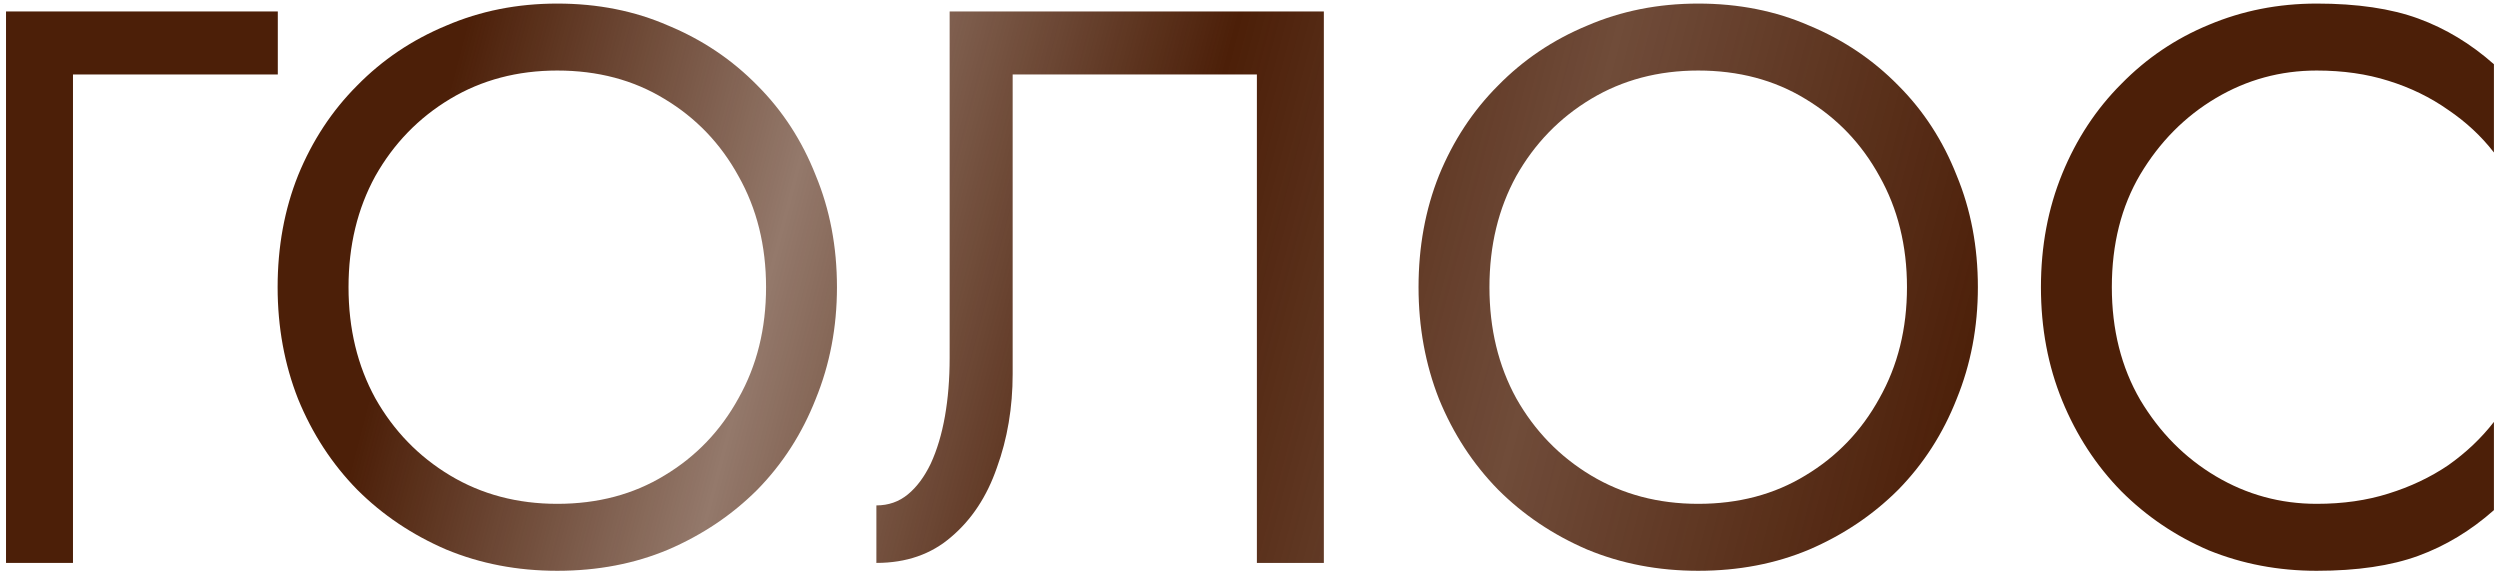
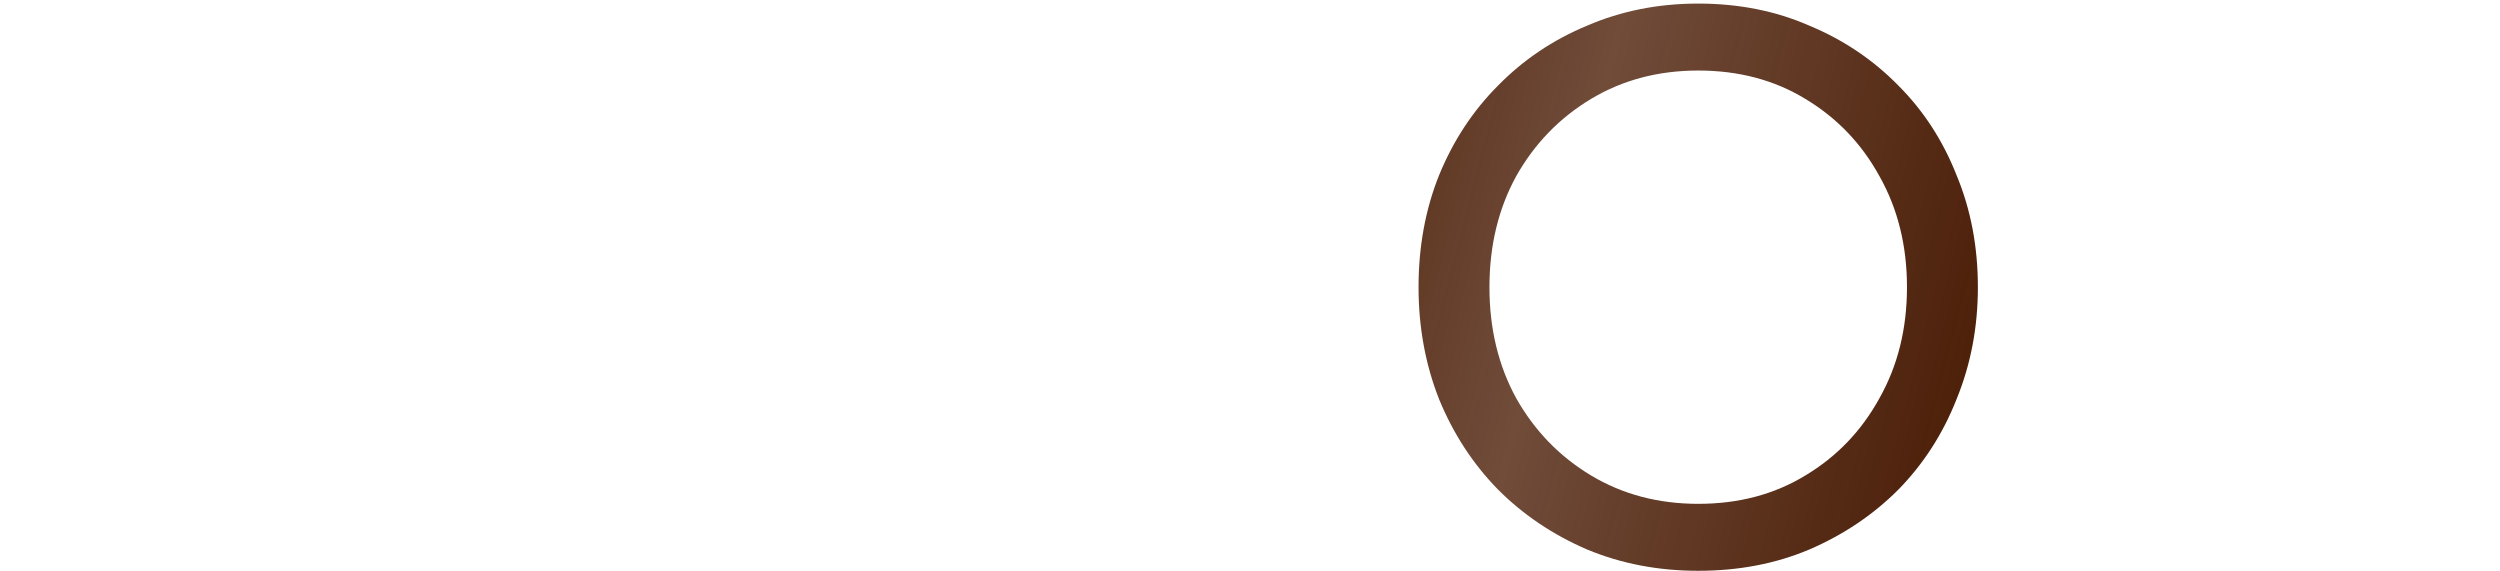
<svg xmlns="http://www.w3.org/2000/svg" width="302" height="69" viewBox="0 0 302 69" fill="none">
-   <path d="M0.727 1.384H33.559V8.997H8.816V68H0.727V1.384Z" fill="url(#paint0_linear_101_46)" />
-   <path d="M42.102 34.692C42.102 39.704 43.18 44.177 45.337 48.11C47.558 52.044 50.571 55.153 54.378 57.437C58.185 59.721 62.499 60.863 67.321 60.863C72.206 60.863 76.52 59.721 80.263 57.437C84.07 55.153 87.052 52.044 89.209 48.11C91.429 44.177 92.54 39.704 92.54 34.692C92.54 29.68 91.429 25.207 89.209 21.273C87.052 17.34 84.07 14.231 80.263 11.947C76.52 9.663 72.206 8.521 67.321 8.521C62.499 8.521 58.185 9.663 54.378 11.947C50.571 14.231 47.558 17.34 45.337 21.273C43.18 25.207 42.102 29.68 42.102 34.692ZM33.537 34.692C33.537 29.807 34.361 25.302 36.011 21.178C37.724 16.991 40.103 13.375 43.148 10.329C46.194 7.221 49.778 4.81 53.902 3.097C58.026 1.32 62.499 0.432 67.321 0.432C72.206 0.432 76.679 1.32 80.739 3.097C84.863 4.81 88.448 7.221 91.493 10.329C94.538 13.375 96.886 16.991 98.535 21.178C100.248 25.302 101.105 29.807 101.105 34.692C101.105 39.514 100.248 44.018 98.535 48.206C96.886 52.393 94.538 56.041 91.493 59.15C88.448 62.195 84.863 64.606 80.739 66.382C76.679 68.095 72.206 68.952 67.321 68.952C62.499 68.952 58.026 68.095 53.902 66.382C49.778 64.606 46.194 62.195 43.148 59.15C40.103 56.041 37.724 52.393 36.011 48.206C34.361 44.018 33.537 39.514 33.537 34.692Z" fill="url(#paint1_linear_101_46)" />
-   <path d="M159.921 1.384V68H151.832V8.997H122.33V45.16C122.33 49.221 121.696 52.996 120.427 56.485C119.222 59.974 117.382 62.766 114.907 64.86C112.497 66.953 109.483 68 105.867 68V61.053C107.326 61.053 108.595 60.609 109.673 59.721C110.752 58.832 111.672 57.595 112.433 56.009C113.194 54.36 113.765 52.456 114.146 50.299C114.527 48.142 114.717 45.795 114.717 43.257V1.384H159.921Z" fill="url(#paint2_linear_101_46)" />
  <path d="M179.925 34.692C179.925 39.704 181.004 44.177 183.161 48.11C185.382 52.044 188.395 55.153 192.202 57.437C196.008 59.721 200.323 60.863 205.144 60.863C210.03 60.863 214.344 59.721 218.087 57.437C221.894 55.153 224.875 52.044 227.033 48.11C229.253 44.177 230.363 39.704 230.363 34.692C230.363 29.68 229.253 25.207 227.033 21.273C224.875 17.34 221.894 14.231 218.087 11.947C214.344 9.663 210.03 8.521 205.144 8.521C200.323 8.521 196.008 9.663 192.202 11.947C188.395 14.231 185.382 17.34 183.161 21.273C181.004 25.207 179.925 29.68 179.925 34.692ZM171.36 34.692C171.36 29.807 172.185 25.302 173.835 21.178C175.548 16.991 177.927 13.375 180.972 10.329C184.017 7.221 187.602 4.81 191.726 3.097C195.85 1.32 200.323 0.432 205.144 0.432C210.03 0.432 214.502 1.32 218.563 3.097C222.687 4.81 226.271 7.221 229.317 10.329C232.362 13.375 234.709 16.991 236.359 21.178C238.072 25.302 238.928 29.807 238.928 34.692C238.928 39.514 238.072 44.018 236.359 48.206C234.709 52.393 232.362 56.041 229.317 59.15C226.271 62.195 222.687 64.606 218.563 66.382C214.502 68.095 210.03 68.952 205.144 68.952C200.323 68.952 195.85 68.095 191.726 66.382C187.602 64.606 184.017 62.195 180.972 59.15C177.927 56.041 175.548 52.393 173.835 48.206C172.185 44.018 171.36 39.514 171.36 34.692Z" fill="url(#paint3_linear_101_46)" />
-   <path d="M255.11 34.692C255.11 39.831 256.252 44.367 258.536 48.301C260.884 52.234 263.929 55.311 267.672 57.532C271.415 59.752 275.476 60.863 279.854 60.863C283.026 60.863 285.912 60.45 288.514 59.626C291.178 58.801 293.589 57.659 295.746 56.2C297.903 54.677 299.743 52.932 301.266 50.965V61.624C298.474 64.098 295.429 65.938 292.13 67.144C288.831 68.349 284.739 68.952 279.854 68.952C275.222 68.952 270.876 68.127 266.816 66.478C262.819 64.764 259.298 62.385 256.252 59.34C253.207 56.231 250.828 52.583 249.115 48.396C247.402 44.209 246.545 39.641 246.545 34.692C246.545 29.743 247.402 25.175 249.115 20.988C250.828 16.801 253.207 13.184 256.252 10.139C259.298 7.03 262.819 4.651 266.816 3.002C270.876 1.289 275.222 0.432 279.854 0.432C284.739 0.432 288.831 1.035 292.13 2.24C295.429 3.446 298.474 5.286 301.266 7.76V18.419C299.743 16.452 297.903 14.739 295.746 13.28C293.589 11.757 291.178 10.583 288.514 9.758C285.912 8.934 283.026 8.521 279.854 8.521C275.476 8.521 271.415 9.632 267.672 11.852C263.929 14.073 260.884 17.15 258.536 21.083C256.252 24.953 255.11 29.489 255.11 34.692Z" fill="url(#paint4_linear_101_46)" />
  <defs>
    <linearGradient id="paint0_linear_101_46" x1="49.52" y1="29.021" x2="230.954" y2="76.484" gradientUnits="userSpaceOnUse">
      <stop stop-color="#4C1F08" />
      <stop offset="0.23" stop-color="#4C1F08" stop-opacity="0.6" />
      <stop offset="0.48" stop-color="#4C1F08" />
      <stop offset="0.719" stop-color="#4C1F08" stop-opacity="0.8" />
      <stop offset="1" stop-color="#4C1F08" />
    </linearGradient>
    <linearGradient id="paint1_linear_101_46" x1="49.52" y1="29.021" x2="230.954" y2="76.484" gradientUnits="userSpaceOnUse">
      <stop stop-color="#4C1F08" />
      <stop offset="0.23" stop-color="#4C1F08" stop-opacity="0.6" />
      <stop offset="0.48" stop-color="#4C1F08" />
      <stop offset="0.719" stop-color="#4C1F08" stop-opacity="0.8" />
      <stop offset="1" stop-color="#4C1F08" />
    </linearGradient>
    <linearGradient id="paint2_linear_101_46" x1="49.52" y1="29.021" x2="230.954" y2="76.484" gradientUnits="userSpaceOnUse">
      <stop stop-color="#4C1F08" />
      <stop offset="0.23" stop-color="#4C1F08" stop-opacity="0.6" />
      <stop offset="0.48" stop-color="#4C1F08" />
      <stop offset="0.719" stop-color="#4C1F08" stop-opacity="0.8" />
      <stop offset="1" stop-color="#4C1F08" />
    </linearGradient>
    <linearGradient id="paint3_linear_101_46" x1="49.52" y1="29.021" x2="230.954" y2="76.484" gradientUnits="userSpaceOnUse">
      <stop stop-color="#4C1F08" />
      <stop offset="0.23" stop-color="#4C1F08" stop-opacity="0.6" />
      <stop offset="0.48" stop-color="#4C1F08" />
      <stop offset="0.719" stop-color="#4C1F08" stop-opacity="0.8" />
      <stop offset="1" stop-color="#4C1F08" />
    </linearGradient>
    <linearGradient id="paint4_linear_101_46" x1="49.52" y1="29.021" x2="230.954" y2="76.484" gradientUnits="userSpaceOnUse">
      <stop stop-color="#4C1F08" />
      <stop offset="0.23" stop-color="#4C1F08" stop-opacity="0.6" />
      <stop offset="0.48" stop-color="#4C1F08" />
      <stop offset="0.719" stop-color="#4C1F08" stop-opacity="0.8" />
      <stop offset="1" stop-color="#4C1F08" />
    </linearGradient>
  </defs>
</svg>